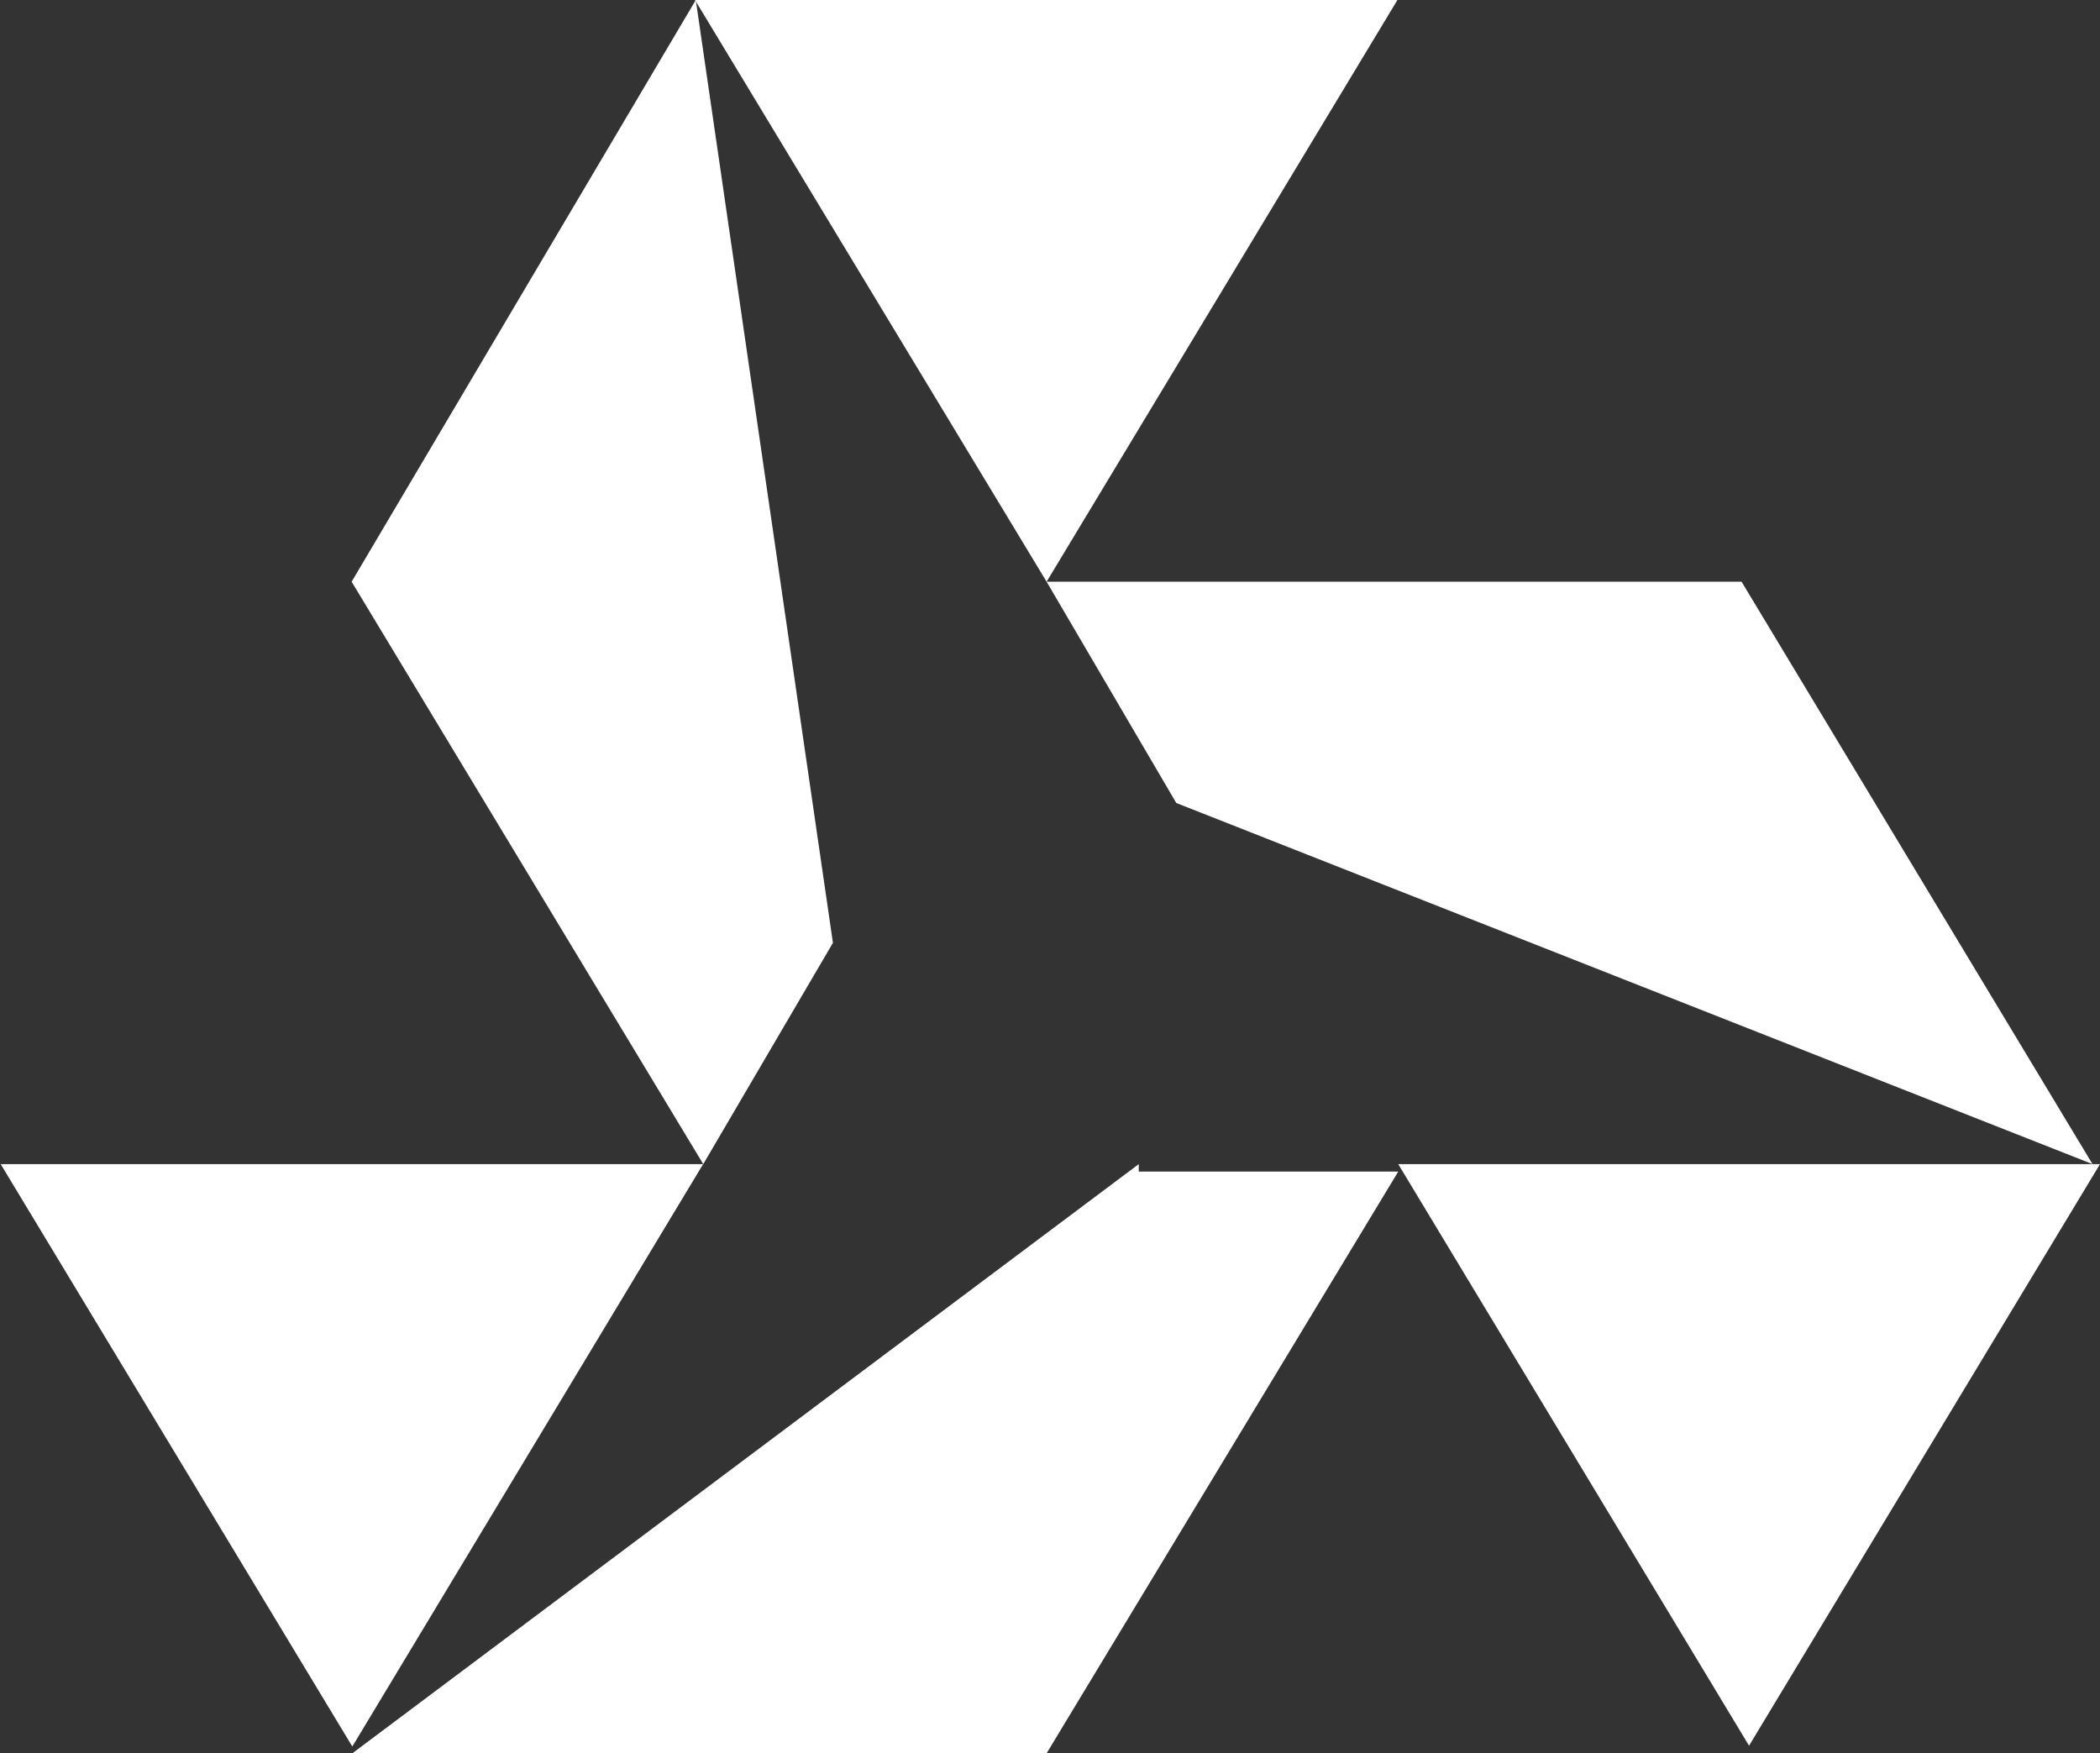
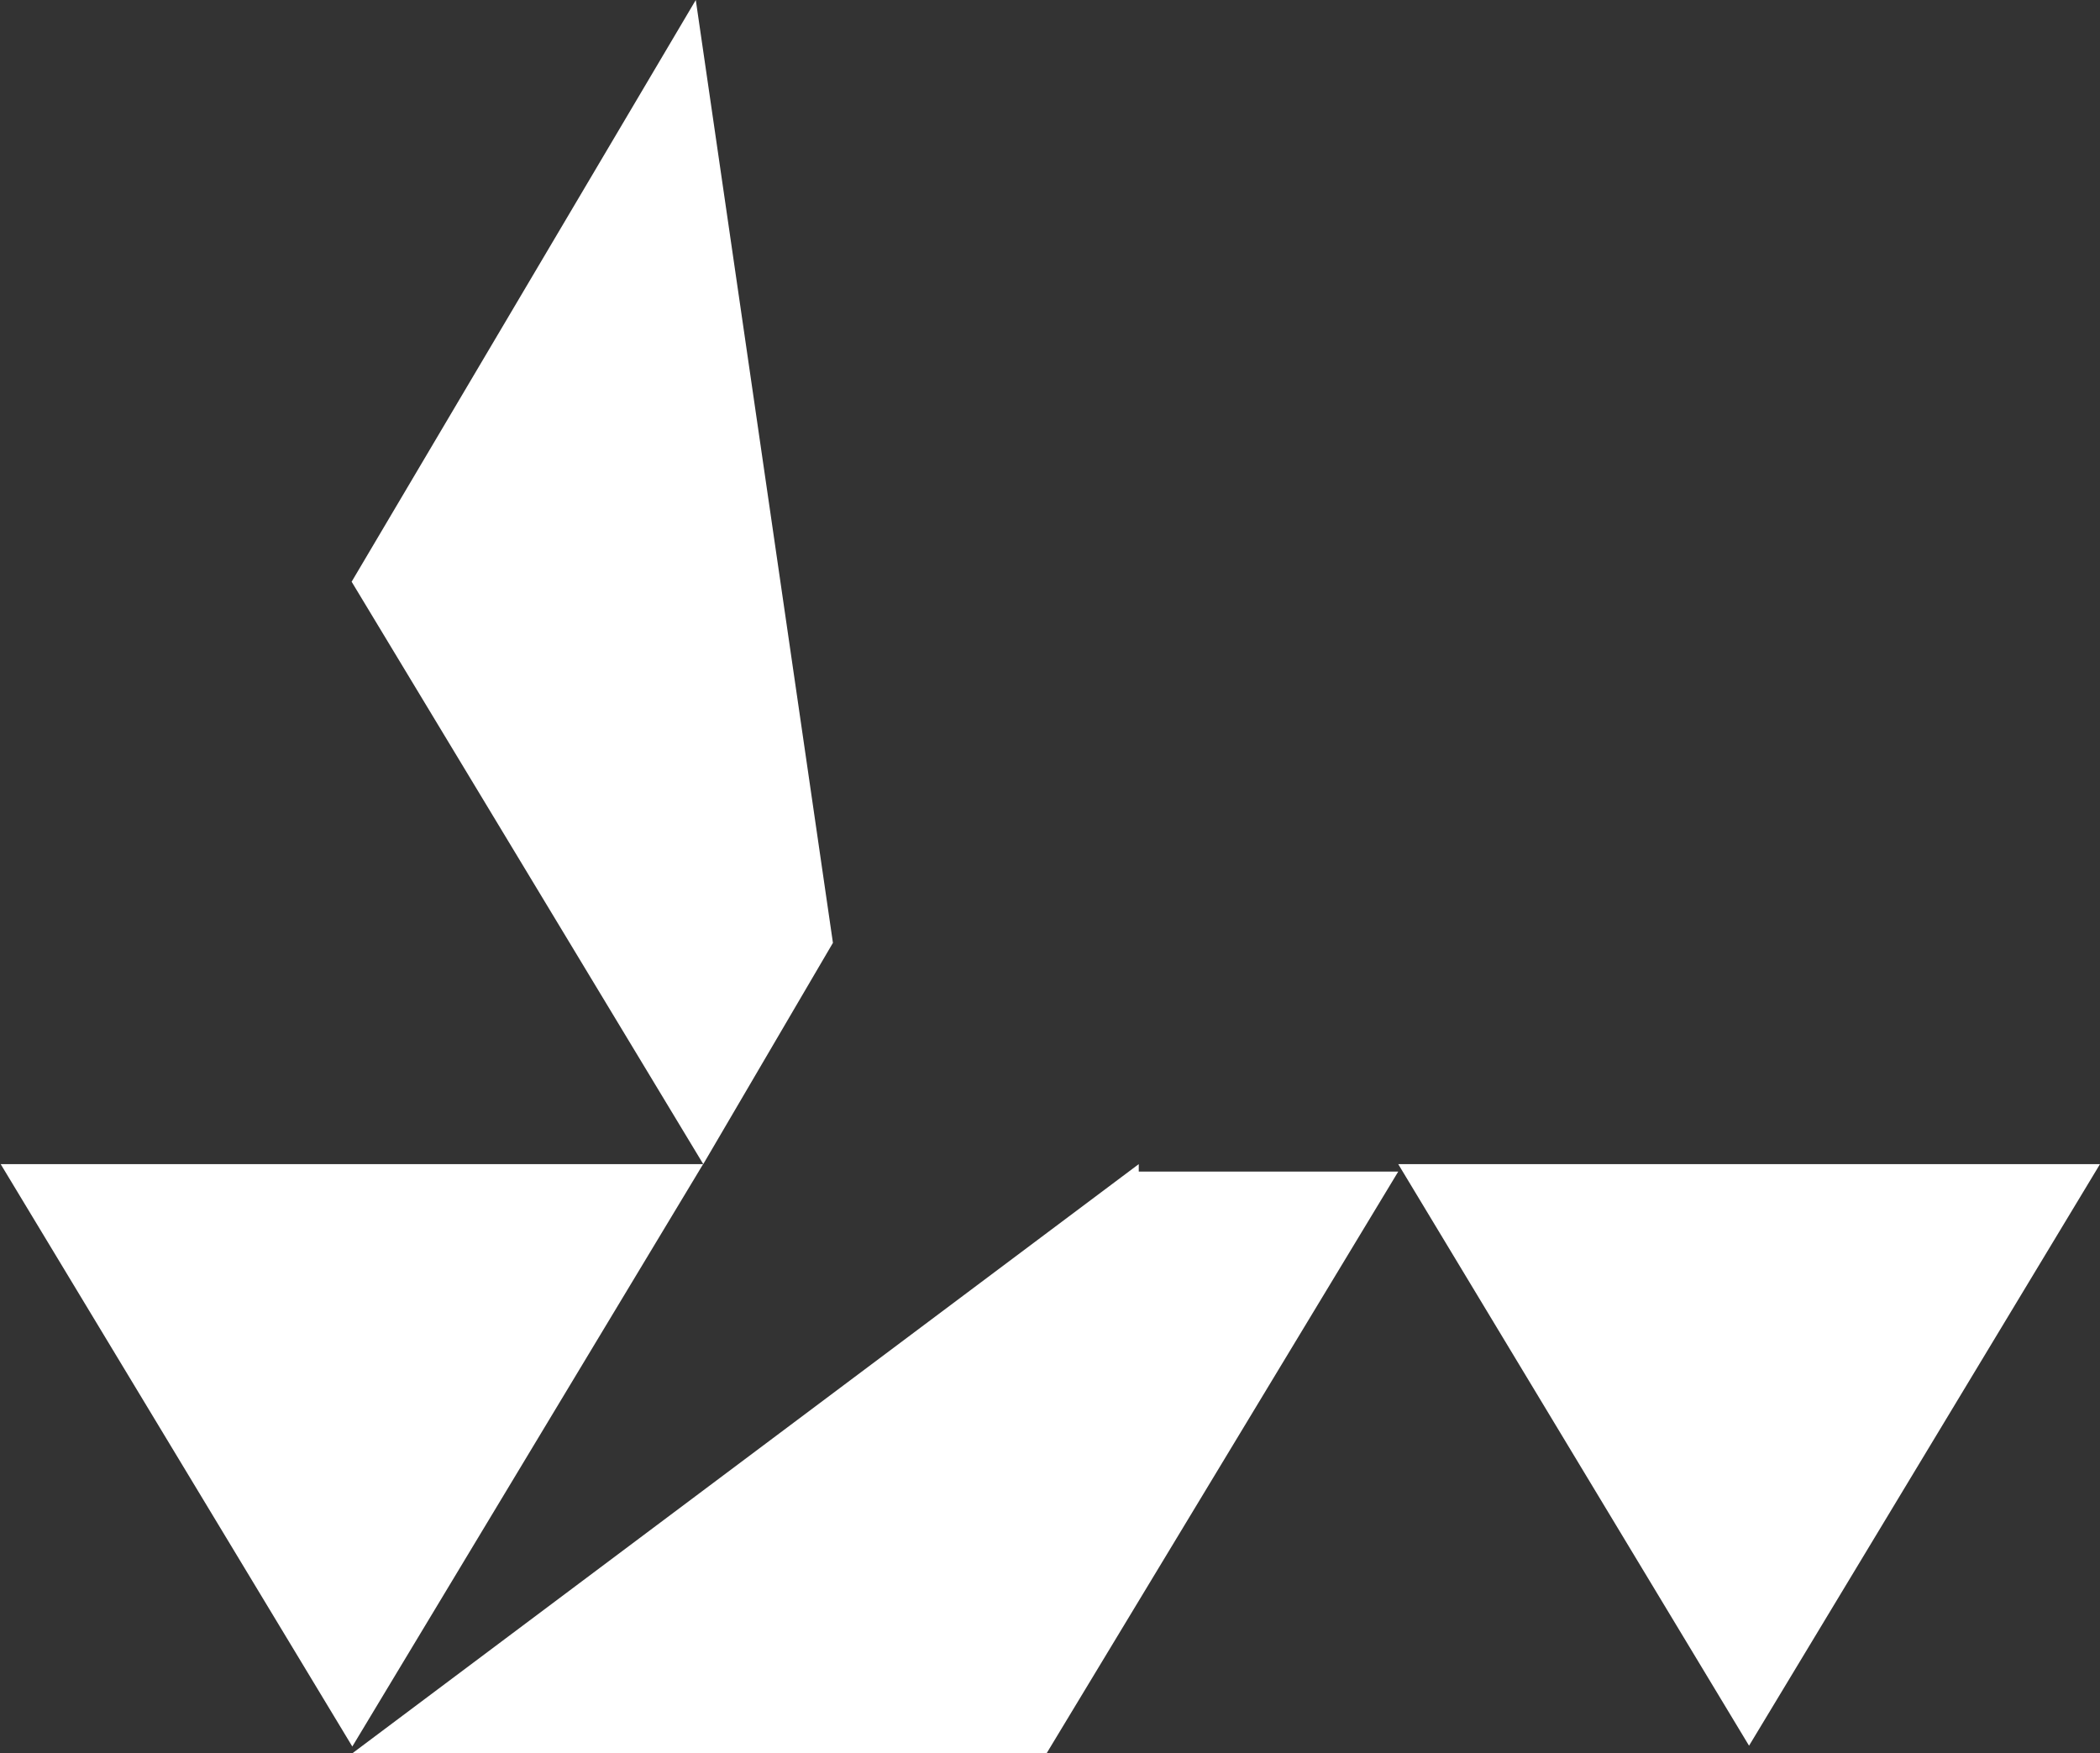
<svg xmlns="http://www.w3.org/2000/svg" version="1.2" viewBox="0 0 1545 1290" width="1545" height="1290">
  <rect x="0" y="0" width="1545" height="1290" fill="#333333" stroke="none" />
  <title>ABO</title>
  <style>
		.s0 { fill: #ffffff } 
	</style>
  <g id="Clip-Path: Page 1">
    <g id="Page 1">
-       <path id="Path 7" fill-rule="evenodd" class="s0" d="m1281.3 428l258.2 428.5-674.1-265.7-95.4-162.8 258.1-428h-516.8l258.7 428z" />
      <path id="Path 8" fill-rule="evenodd" class="s0" d="m0.5 856.5l258.7 428.5 258.1-428.5zm511.4-856.5l-253.2 428 258.7 428.5 95.4-162.8z" />
      <path id="Path 9" fill-rule="evenodd" class="s0" d="m837.8 862h190.9l-258.7 428h-510.8l578.6-433.5zm707.2-5.5l-258.2 427.9-258.1-427.9z" />
    </g>
  </g>
</svg>